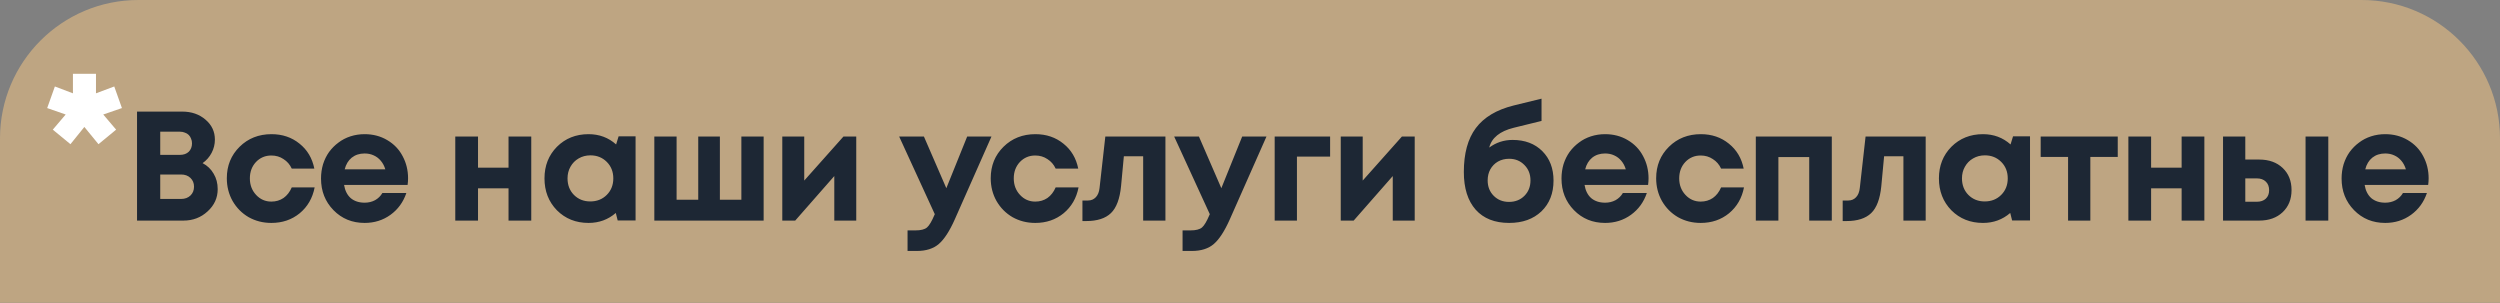
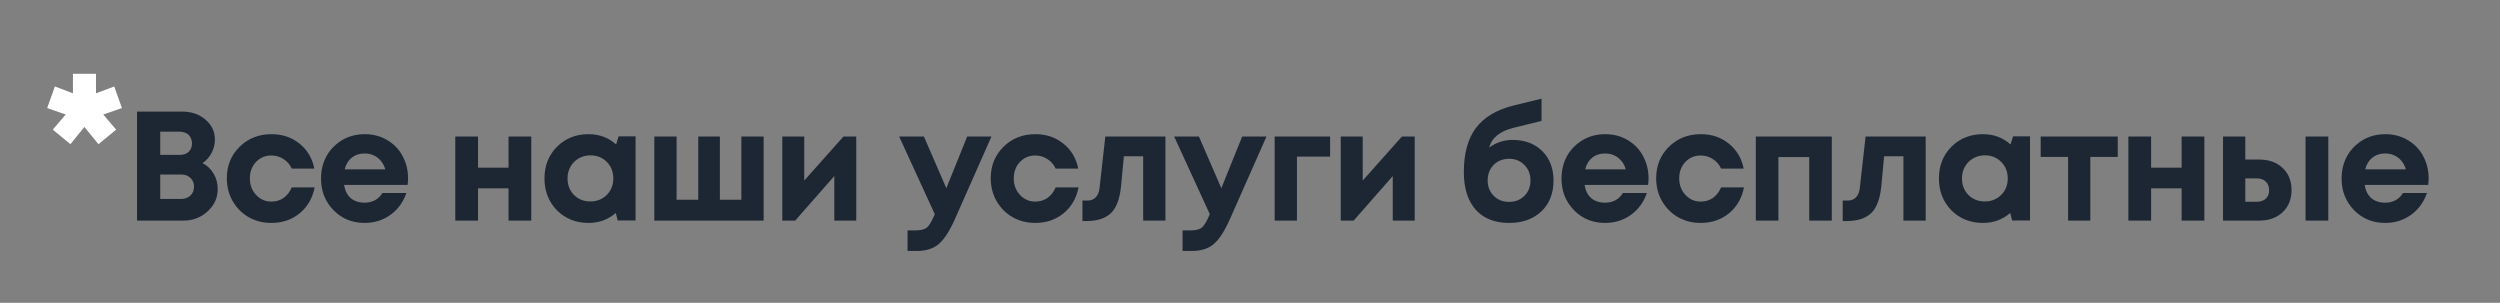
<svg xmlns="http://www.w3.org/2000/svg" width="578" height="70" viewBox="0 0 578 70" fill="none">
  <rect x="0" y="0" width="578" height="70" fill="#808080" stroke="none" />
-   <path d="M0 32C0 14.327 14.327 0 32 0H546C563.673 0 578 14.327 578 32V70H0V32Z" fill="#BEA582" />
  <path d="M28.191 24.984L23.871 26.472L26.847 29.976L22.767 33.336L19.503 29.352L16.287 33.336L12.207 29.976L15.183 26.472L10.911 24.984L12.687 19.992L16.863 21.576V17.064H22.191V21.576L26.415 19.992L28.191 24.984Z" fill="white" />
  <path d="M46.839 37.716C47.943 38.292 48.795 39.108 49.395 40.164C50.019 41.196 50.331 42.384 50.331 43.728C50.331 45.744 49.551 47.46 47.991 48.876C46.455 50.292 44.595 51 42.411 51H31.683V25.8H42.123C44.283 25.8 46.083 26.424 47.523 27.672C48.963 28.896 49.683 30.432 49.683 32.28C49.683 33.36 49.431 34.38 48.927 35.34C48.423 36.3 47.727 37.092 46.839 37.716ZM44.391 33.144C44.391 32.736 44.319 32.376 44.175 32.064C44.055 31.728 43.875 31.44 43.635 31.2C43.395 30.96 43.095 30.78 42.735 30.66C42.399 30.516 42.015 30.444 41.583 30.444H37.047V35.808H41.583C42.447 35.808 43.131 35.568 43.635 35.088C44.139 34.584 44.391 33.936 44.391 33.144ZM41.871 45.996C42.759 45.996 43.479 45.732 44.031 45.204C44.583 44.676 44.859 43.992 44.859 43.152C44.859 42.336 44.583 41.664 44.031 41.136C43.479 40.608 42.759 40.344 41.871 40.344H37.047V45.996H41.871ZM62.737 51.54C60.817 51.54 59.065 51.096 57.481 50.208C55.921 49.296 54.685 48.048 53.773 46.464C52.885 44.88 52.441 43.128 52.441 41.208C52.441 38.304 53.425 35.88 55.393 33.936C57.361 31.992 59.821 31.02 62.773 31.02C65.293 31.02 67.453 31.752 69.253 33.216C71.053 34.656 72.193 36.576 72.673 38.976H67.453C67.021 38.04 66.385 37.308 65.545 36.78C64.729 36.228 63.793 35.952 62.737 35.952C61.321 35.952 60.133 36.456 59.173 37.464C58.237 38.472 57.769 39.732 57.769 41.244C57.769 42.756 58.249 44.028 59.209 45.06C60.169 46.092 61.345 46.608 62.737 46.608C63.793 46.608 64.729 46.332 65.545 45.78C66.361 45.204 66.997 44.388 67.453 43.332H72.745C72.265 45.804 71.113 47.796 69.289 49.308C67.465 50.796 65.281 51.54 62.737 51.54ZM94.345 41.208C94.345 41.712 94.309 42.228 94.237 42.756H79.549C79.765 44.076 80.281 45.096 81.097 45.816C81.937 46.512 83.005 46.86 84.301 46.86C85.189 46.86 85.993 46.668 86.713 46.284C87.433 45.876 87.997 45.324 88.405 44.628H93.949C93.229 46.74 92.005 48.42 90.277 49.668C88.549 50.916 86.557 51.54 84.301 51.54C81.421 51.54 79.021 50.556 77.101 48.588C75.181 46.62 74.221 44.184 74.221 41.28C74.221 40.128 74.377 39.024 74.689 37.968C75.025 36.912 75.493 35.964 76.093 35.124C76.717 34.284 77.437 33.564 78.253 32.964C79.069 32.34 79.993 31.86 81.025 31.524C82.057 31.188 83.149 31.02 84.301 31.02C86.245 31.02 87.985 31.476 89.521 32.388C91.081 33.3 92.269 34.536 93.085 36.096C93.925 37.656 94.345 39.36 94.345 41.208ZM84.301 35.484C83.125 35.484 82.129 35.808 81.313 36.456C80.521 37.104 79.981 38.004 79.693 39.156H89.089C88.849 38.364 88.501 37.704 88.045 37.176C87.589 36.624 87.037 36.204 86.389 35.916C85.765 35.628 85.069 35.484 84.301 35.484ZM117.572 31.56H122.828V51H117.572V43.548H110.516V51H105.26V31.56H110.516V38.76H117.572V31.56ZM143.021 31.524H146.945V50.964H142.805L142.373 49.236C140.597 50.772 138.497 51.54 136.073 51.54C133.145 51.54 130.709 50.568 128.765 48.624C126.845 46.656 125.885 44.196 125.885 41.244C125.885 38.316 126.845 35.88 128.765 33.936C130.709 31.992 133.145 31.02 136.073 31.02C138.545 31.02 140.669 31.812 142.445 33.396L143.021 31.524ZM132.689 45.06C133.697 46.068 134.957 46.572 136.469 46.572C138.005 46.572 139.277 46.068 140.285 45.06C141.293 44.052 141.797 42.78 141.797 41.244C141.797 39.708 141.293 38.436 140.285 37.428C139.277 36.42 138.017 35.916 136.505 35.916C135.497 35.916 134.585 36.156 133.769 36.636C132.977 37.092 132.353 37.728 131.897 38.544C131.441 39.336 131.213 40.236 131.213 41.244C131.213 42.78 131.705 44.052 132.689 45.06ZM171.405 31.56H176.553V51H151.281V31.56H156.429V46.176H161.433V31.56H166.437V46.176H171.405V31.56ZM195.013 31.56H197.965V51H192.889V40.704L183.853 51H180.865V31.56H185.941V41.748L195.013 31.56ZM223.615 31.56H229.231L220.735 50.748C219.535 53.436 218.311 55.32 217.063 56.4C215.815 57.48 214.123 58.02 211.987 58.02H209.827V53.268H211.663C212.911 53.268 213.799 53.04 214.327 52.584C214.855 52.128 215.431 51.156 216.055 49.668L216.127 49.524L207.883 31.56H213.607L218.791 43.512L223.615 31.56ZM239.351 51.54C237.431 51.54 235.679 51.096 234.095 50.208C232.535 49.296 231.299 48.048 230.387 46.464C229.499 44.88 229.055 43.128 229.055 41.208C229.055 38.304 230.039 35.88 232.007 33.936C233.975 31.992 236.435 31.02 239.387 31.02C241.907 31.02 244.067 31.752 245.867 33.216C247.667 34.656 248.807 36.576 249.287 38.976H244.067C243.635 38.04 242.999 37.308 242.159 36.78C241.343 36.228 240.407 35.952 239.351 35.952C237.935 35.952 236.747 36.456 235.787 37.464C234.851 38.472 234.383 39.732 234.383 41.244C234.383 42.756 234.863 44.028 235.823 45.06C236.783 46.092 237.959 46.608 239.351 46.608C240.407 46.608 241.343 46.332 242.159 45.78C242.975 45.204 243.611 44.388 244.067 43.332H249.359C248.879 45.804 247.727 47.796 245.903 49.308C244.079 50.796 241.895 51.54 239.351 51.54ZM255.551 31.56H269.447V51H264.299V36.132H259.835L259.187 43.044C258.899 45.972 258.119 48.048 256.847 49.272C255.575 50.496 253.667 51.108 251.123 51.108H250.259V46.356H251.555C252.275 46.356 252.875 46.104 253.355 45.6C253.835 45.096 254.123 44.376 254.219 43.44L255.551 31.56ZM287.197 31.56H292.813L284.317 50.748C283.117 53.436 281.893 55.32 280.645 56.4C279.397 57.48 277.705 58.02 275.569 58.02H273.409V53.268H275.245C276.493 53.268 277.381 53.04 277.909 52.584C278.437 52.128 279.013 51.156 279.637 49.668L279.709 49.524L271.465 31.56H277.189L282.373 43.512L287.197 31.56ZM307.521 31.56V36.204H299.853V51H294.705V31.56H307.521ZM324.129 31.56H327.081V51H322.005V40.704L312.969 51H309.981V31.56H315.057V41.748L324.129 31.56ZM349.707 32.352C352.563 32.352 354.855 33.216 356.583 34.944C358.311 36.672 359.175 38.94 359.175 41.748C359.175 44.7 358.239 47.076 356.367 48.876C354.495 50.652 352.011 51.54 348.915 51.54C345.579 51.54 342.999 50.52 341.175 48.48C339.351 46.416 338.439 43.512 338.439 39.768C338.439 35.472 339.363 32.088 341.211 29.616C343.083 27.12 345.987 25.38 349.923 24.396L356.403 22.812V27.96L349.959 29.544C346.767 30.336 344.883 31.86 344.307 34.116C345.915 32.94 347.715 32.352 349.707 32.352ZM345.351 45.276C346.287 46.212 347.463 46.68 348.879 46.68C350.319 46.68 351.507 46.212 352.443 45.276C353.379 44.34 353.847 43.152 353.847 41.712C353.847 40.272 353.379 39.084 352.443 38.148C351.507 37.188 350.331 36.708 348.915 36.708C347.955 36.708 347.091 36.924 346.323 37.356C345.579 37.788 344.991 38.388 344.559 39.156C344.151 39.9 343.947 40.752 343.947 41.712C343.947 43.152 344.415 44.34 345.351 45.276ZM381.143 41.208C381.143 41.712 381.107 42.228 381.035 42.756H366.347C366.563 44.076 367.079 45.096 367.895 45.816C368.735 46.512 369.803 46.86 371.099 46.86C371.987 46.86 372.791 46.668 373.511 46.284C374.231 45.876 374.795 45.324 375.203 44.628H380.747C380.027 46.74 378.803 48.42 377.075 49.668C375.347 50.916 373.355 51.54 371.099 51.54C368.219 51.54 365.819 50.556 363.899 48.588C361.979 46.62 361.019 44.184 361.019 41.28C361.019 40.128 361.175 39.024 361.487 37.968C361.823 36.912 362.291 35.964 362.891 35.124C363.515 34.284 364.235 33.564 365.051 32.964C365.867 32.34 366.791 31.86 367.823 31.524C368.855 31.188 369.947 31.02 371.099 31.02C373.043 31.02 374.783 31.476 376.319 32.388C377.879 33.3 379.067 34.536 379.883 36.096C380.723 37.656 381.143 39.36 381.143 41.208ZM371.099 35.484C369.923 35.484 368.927 35.808 368.111 36.456C367.319 37.104 366.779 38.004 366.491 39.156H375.887C375.647 38.364 375.299 37.704 374.843 37.176C374.387 36.624 373.835 36.204 373.187 35.916C372.563 35.628 371.867 35.484 371.099 35.484ZM393.2 51.54C391.28 51.54 389.528 51.096 387.944 50.208C386.384 49.296 385.148 48.048 384.236 46.464C383.348 44.88 382.904 43.128 382.904 41.208C382.904 38.304 383.888 35.88 385.856 33.936C387.824 31.992 390.284 31.02 393.236 31.02C395.756 31.02 397.916 31.752 399.716 33.216C401.516 34.656 402.656 36.576 403.136 38.976H397.916C397.484 38.04 396.848 37.308 396.008 36.78C395.192 36.228 394.256 35.952 393.2 35.952C391.784 35.952 390.596 36.456 389.636 37.464C388.7 38.472 388.232 39.732 388.232 41.244C388.232 42.756 388.712 44.028 389.672 45.06C390.632 46.092 391.808 46.608 393.2 46.608C394.256 46.608 395.192 46.332 396.008 45.78C396.824 45.204 397.46 44.388 397.916 43.332H403.208C402.728 45.804 401.576 47.796 399.752 49.308C397.928 50.796 395.744 51.54 393.2 51.54ZM405.944 31.56H423.512V51H418.292V36.312H411.164V51H405.944V31.56ZM431.321 31.56H445.217V51H440.069V36.132H435.605L434.957 43.044C434.669 45.972 433.889 48.048 432.617 49.272C431.345 50.496 429.437 51.108 426.893 51.108H426.029V46.356H427.325C428.045 46.356 428.645 46.104 429.125 45.6C429.605 45.096 429.893 44.376 429.989 43.44L431.321 31.56ZM465.415 31.524H469.339V50.964H465.199L464.767 49.236C462.991 50.772 460.891 51.54 458.467 51.54C455.539 51.54 453.103 50.568 451.159 48.624C449.239 46.656 448.279 44.196 448.279 41.244C448.279 38.316 449.239 35.88 451.159 33.936C453.103 31.992 455.539 31.02 458.467 31.02C460.939 31.02 463.063 31.812 464.839 33.396L465.415 31.524ZM455.083 45.06C456.091 46.068 457.351 46.572 458.863 46.572C460.399 46.572 461.671 46.068 462.679 45.06C463.687 44.052 464.191 42.78 464.191 41.244C464.191 39.708 463.687 38.436 462.679 37.428C461.671 36.42 460.411 35.916 458.899 35.916C457.891 35.916 456.979 36.156 456.163 36.636C455.371 37.092 454.747 37.728 454.291 38.544C453.835 39.336 453.607 40.236 453.607 41.244C453.607 42.78 454.099 44.052 455.083 45.06ZM489.623 31.56V36.276H483.287V51H478.139V36.276H471.803V31.56H489.623ZM504.392 31.56H509.648V51H504.392V43.548H497.336V51H492.08V31.56H497.336V38.76H504.392V31.56ZM522.317 36.888C524.573 36.888 526.385 37.536 527.753 38.832C529.121 40.128 529.805 41.832 529.805 43.944C529.805 46.056 529.121 47.76 527.753 49.056C526.385 50.352 524.573 51 522.317 51H513.965V31.56H519.113V36.888H522.317ZM533.045 31.56H538.301V51H533.045V31.56ZM521.777 46.644C522.665 46.644 523.361 46.404 523.865 45.924C524.369 45.444 524.621 44.796 524.621 43.98C524.621 43.14 524.369 42.48 523.865 42C523.361 41.496 522.665 41.244 521.777 41.244H519.113V46.644H521.777ZM561.5 41.208C561.5 41.712 561.464 42.228 561.392 42.756H546.704C546.92 44.076 547.436 45.096 548.252 45.816C549.092 46.512 550.16 46.86 551.456 46.86C552.344 46.86 553.148 46.668 553.868 46.284C554.588 45.876 555.152 45.324 555.56 44.628H561.104C560.384 46.74 559.16 48.42 557.432 49.668C555.704 50.916 553.712 51.54 551.456 51.54C548.576 51.54 546.176 50.556 544.256 48.588C542.336 46.62 541.376 44.184 541.376 41.28C541.376 40.128 541.532 39.024 541.844 37.968C542.18 36.912 542.648 35.964 543.248 35.124C543.872 34.284 544.592 33.564 545.408 32.964C546.224 32.34 547.148 31.86 548.18 31.524C549.212 31.188 550.304 31.02 551.456 31.02C553.4 31.02 555.14 31.476 556.676 32.388C558.236 33.3 559.424 34.536 560.24 36.096C561.08 37.656 561.5 39.36 561.5 41.208ZM551.456 35.484C550.28 35.484 549.284 35.808 548.468 36.456C547.676 37.104 547.136 38.004 546.848 39.156H556.244C556.004 38.364 555.656 37.704 555.2 37.176C554.744 36.624 554.192 36.204 553.544 35.916C552.92 35.628 552.224 35.484 551.456 35.484Z" fill="#1D2734" />
</svg>